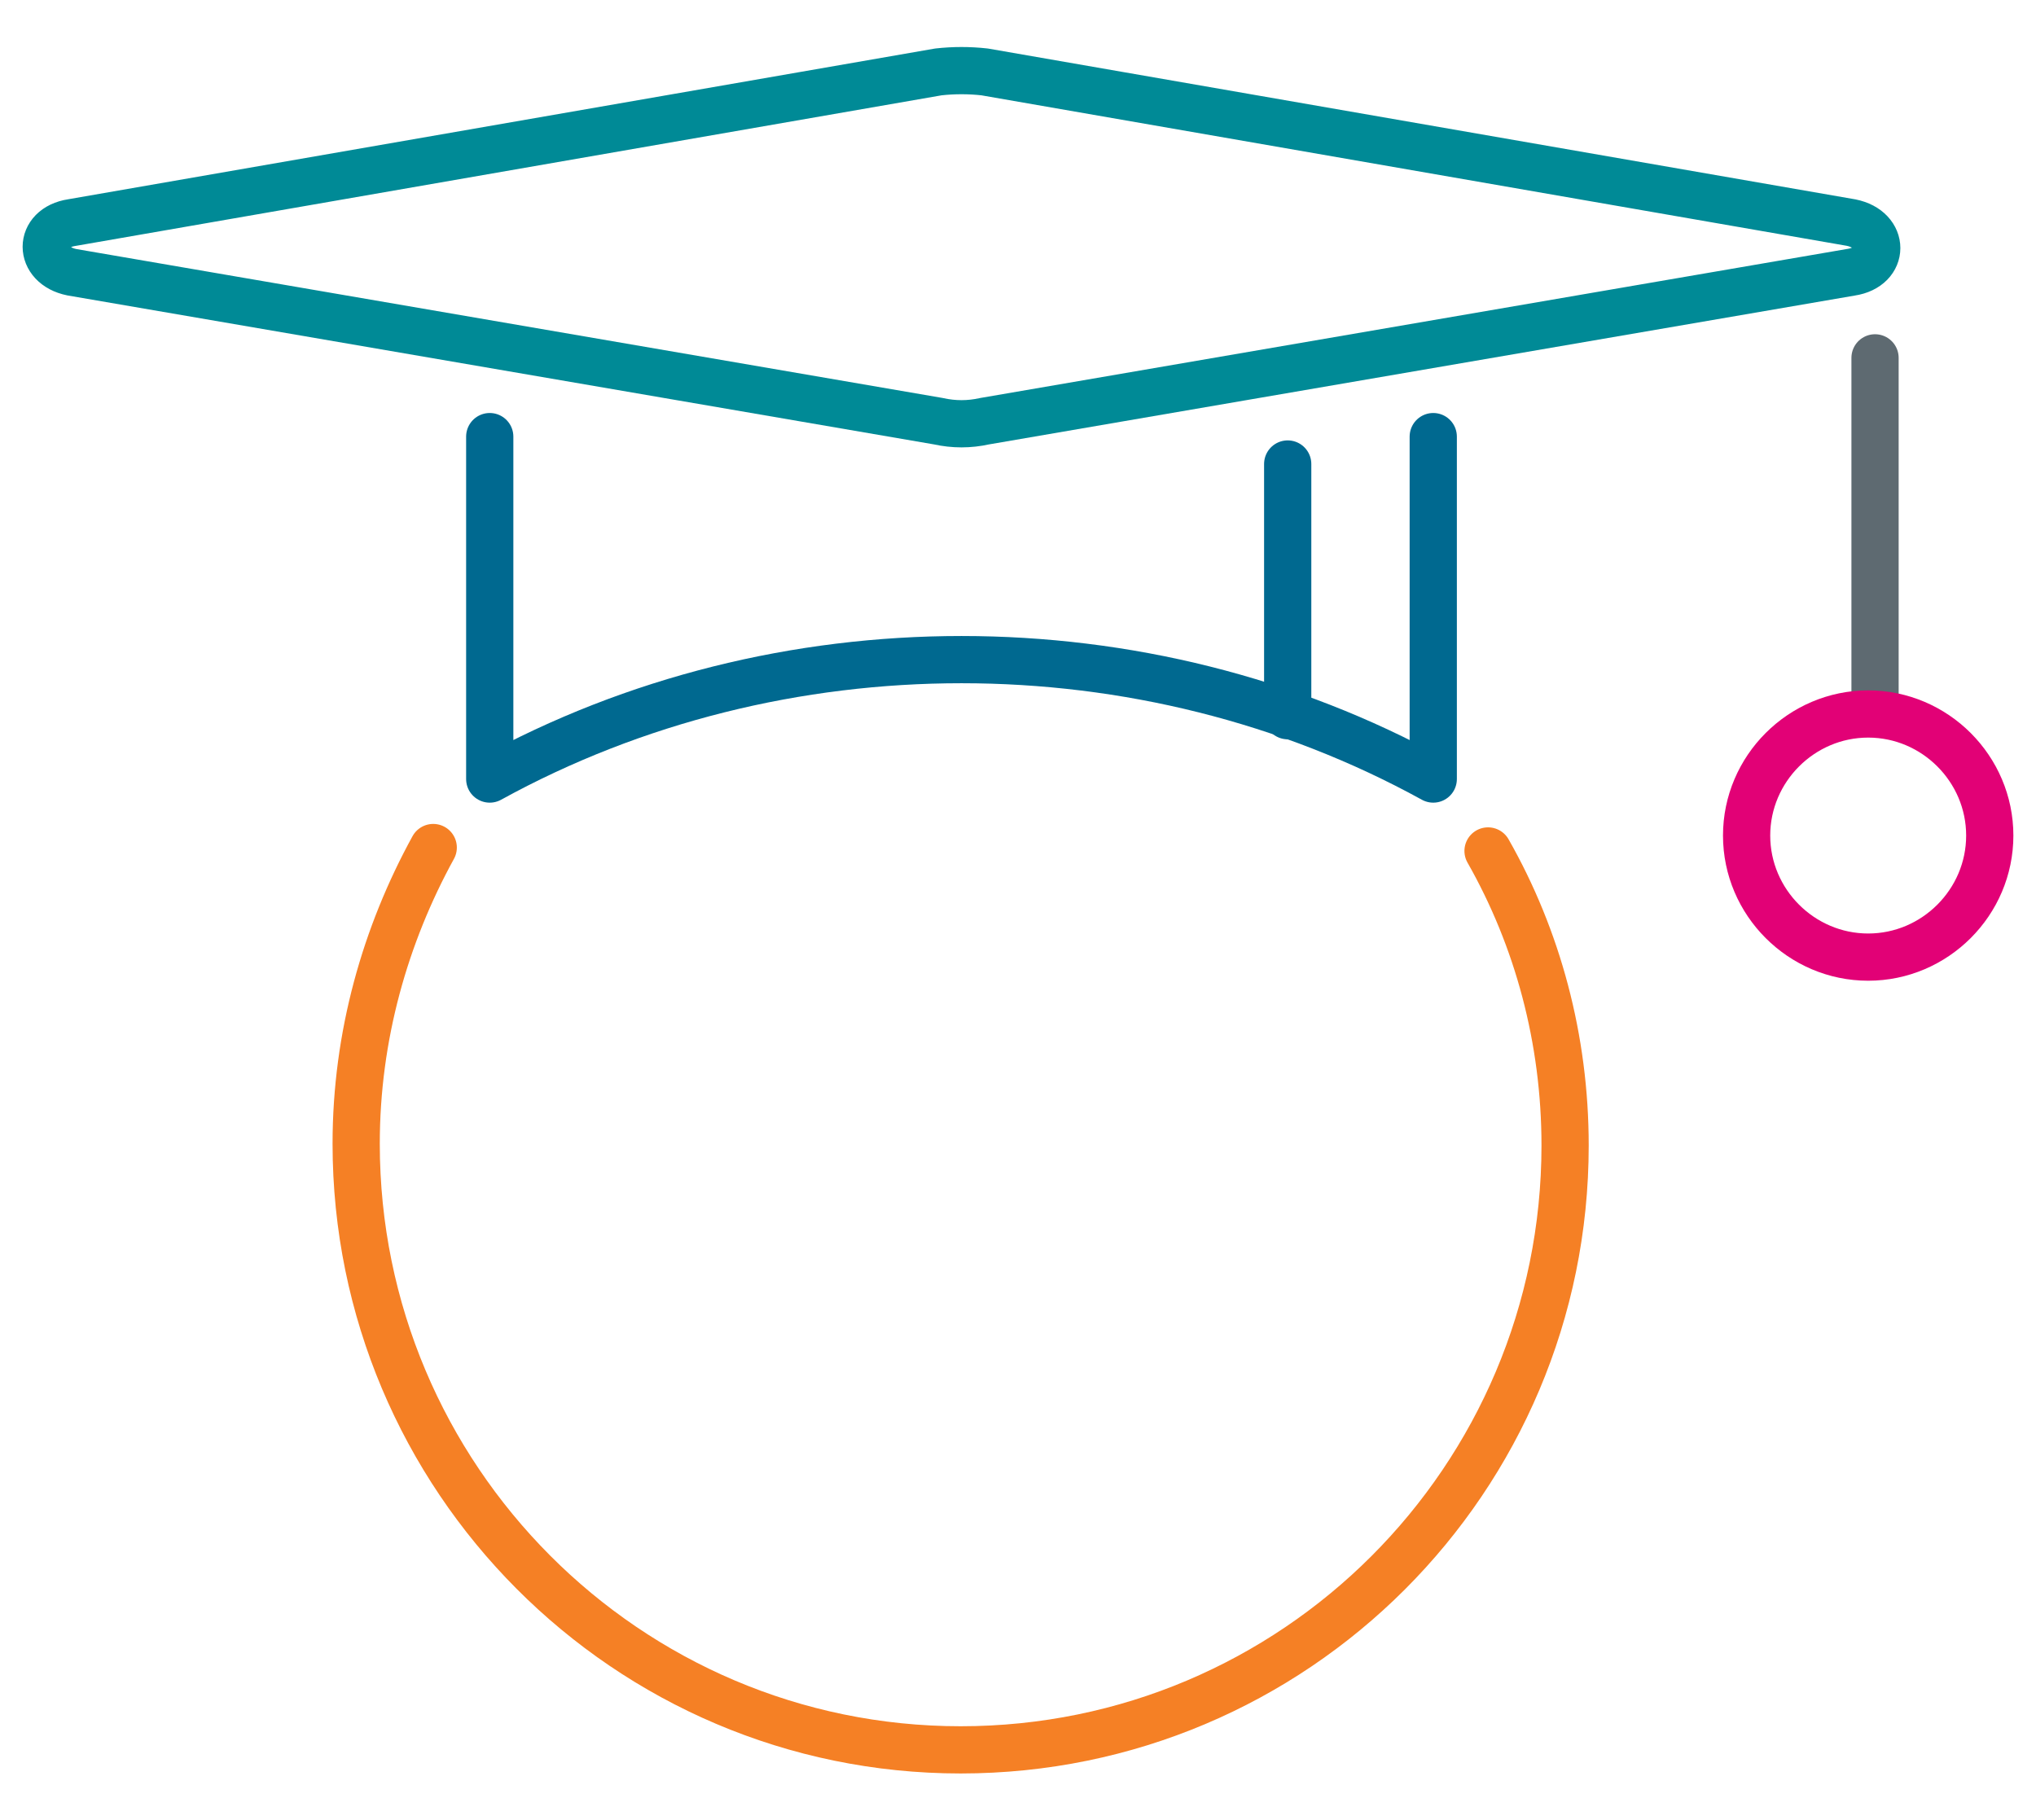
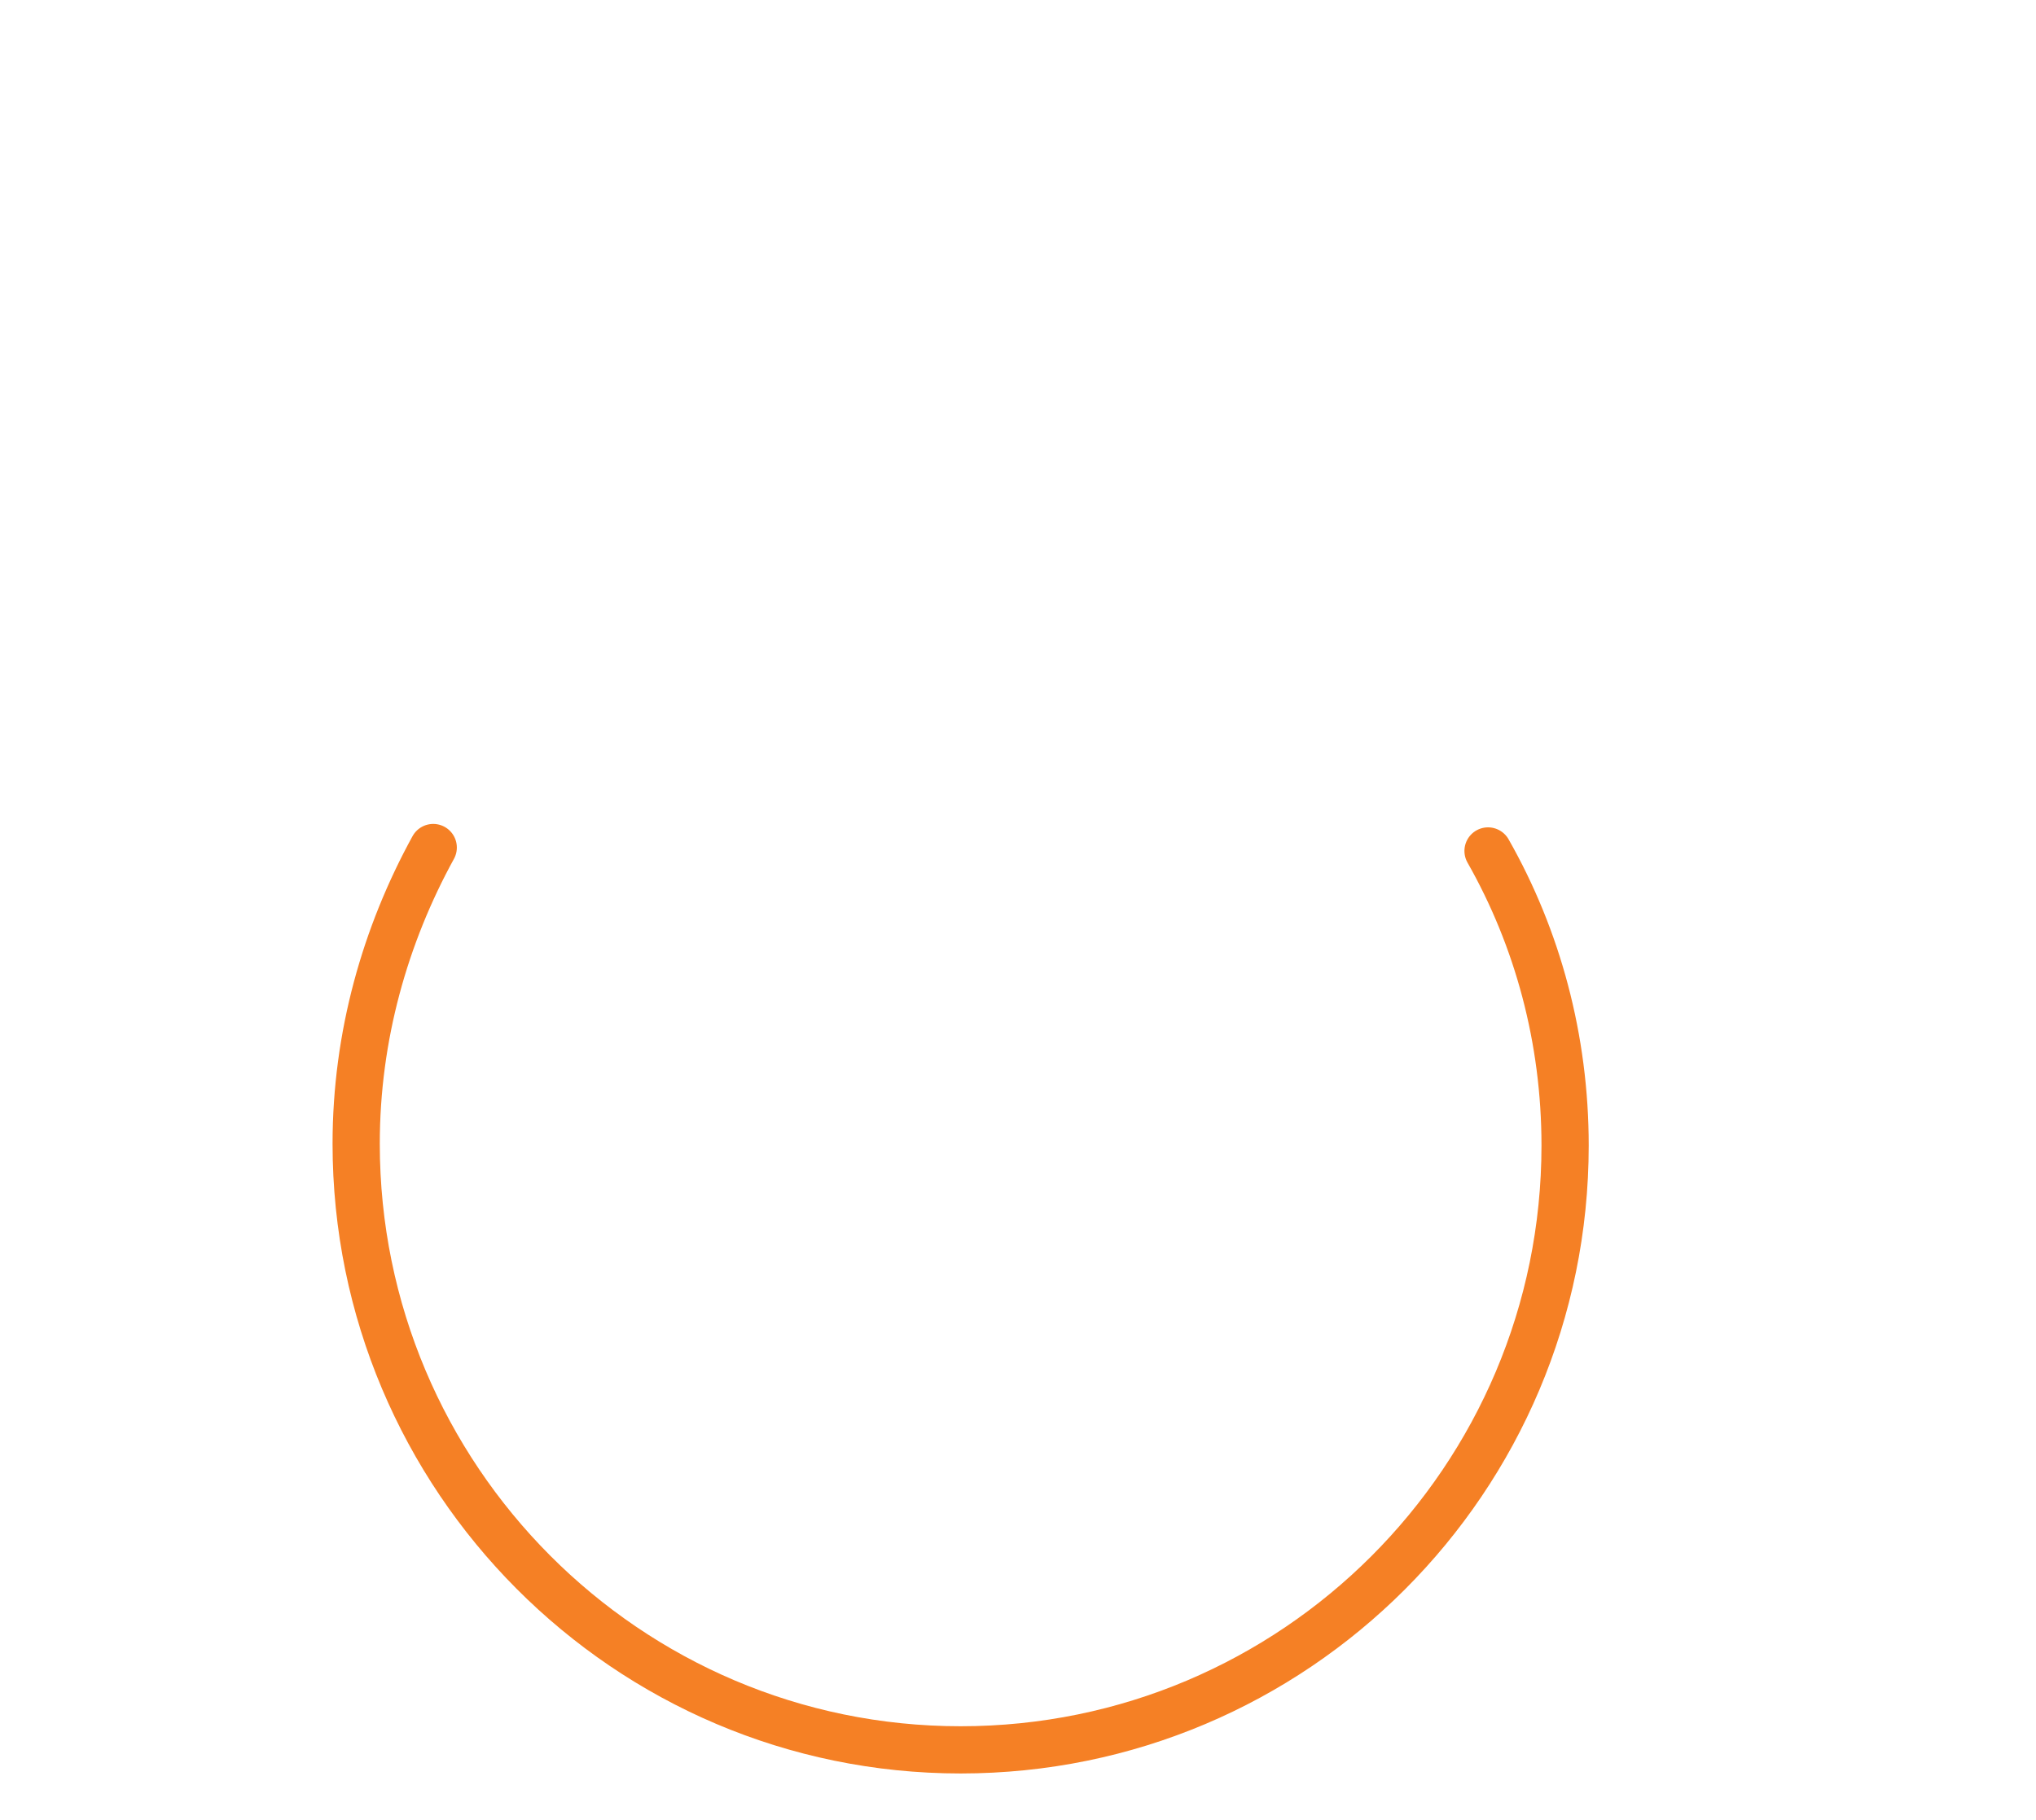
<svg xmlns="http://www.w3.org/2000/svg" version="1.1" id="Capa_1" x="0px" y="0px" viewBox="0 0 118.9 106.3" style="enable-background:new 0 0 118.9 106.3;" xml:space="preserve">
  <style type="text/css">
	.st0{fill:none;stroke:#F58025;stroke-width:2.758;stroke-linecap:round;stroke-linejoin:round;stroke-miterlimit:10;}
	.st1{fill:none;stroke:#5E6A71;stroke-width:2.758;stroke-linecap:round;stroke-linejoin:round;stroke-miterlimit:10;}
	.st2{fill:none;stroke:#006990;stroke-width:2.758;stroke-linecap:round;stroke-linejoin:round;stroke-miterlimit:10;}
	.st3{fill:none;stroke:#E20176;stroke-width:2.758;stroke-linecap:round;stroke-linejoin:round;stroke-miterlimit:10;}
	.st4{fill:none;stroke:#008A96;stroke-width:2.758;stroke-linecap:round;stroke-linejoin:round;stroke-miterlimit:10;}
</style>
  <g>
    <path class="st0" d="M86.9,49.7c2.9,5.1,4.5,11,4.5,17.2c0,19.5-15.8,35.3-35.3,35.3S20.8,86.3,20.8,66.8c0-6.3,1.7-12.2,4.5-17.3" />
-     <line class="st1" x1="109.5" y1="20.9" x2="109.5" y2="41" />
-     <path class="st2" d="M83.7,25.5v20c-16.9-9.3-38.2-9.3-55.1,0v-20" />
-     <path class="st3" d="M116.2,48.8c0,3.9-3.2,7.1-7.1,7.1s-7.1-3.2-7.1-7.1s3.2-7.1,7.1-7.1S116.2,44.9,116.2,48.8z" />
-     <line class="st2" x1="75.2" y1="27.1" x2="75.2" y2="41.8" />
-     <path class="st4" d="M54.8,4.2L4.2,13c-2,0.3-2,2.5,0,2.9l50.6,8.7c0.9,0.2,1.8,0.2,2.7,0l50.6-8.7c2-0.3,2-2.5,0-2.9L57.5,4.2   C56.6,4.1,55.7,4.1,54.8,4.2z" />
  </g>
</svg>